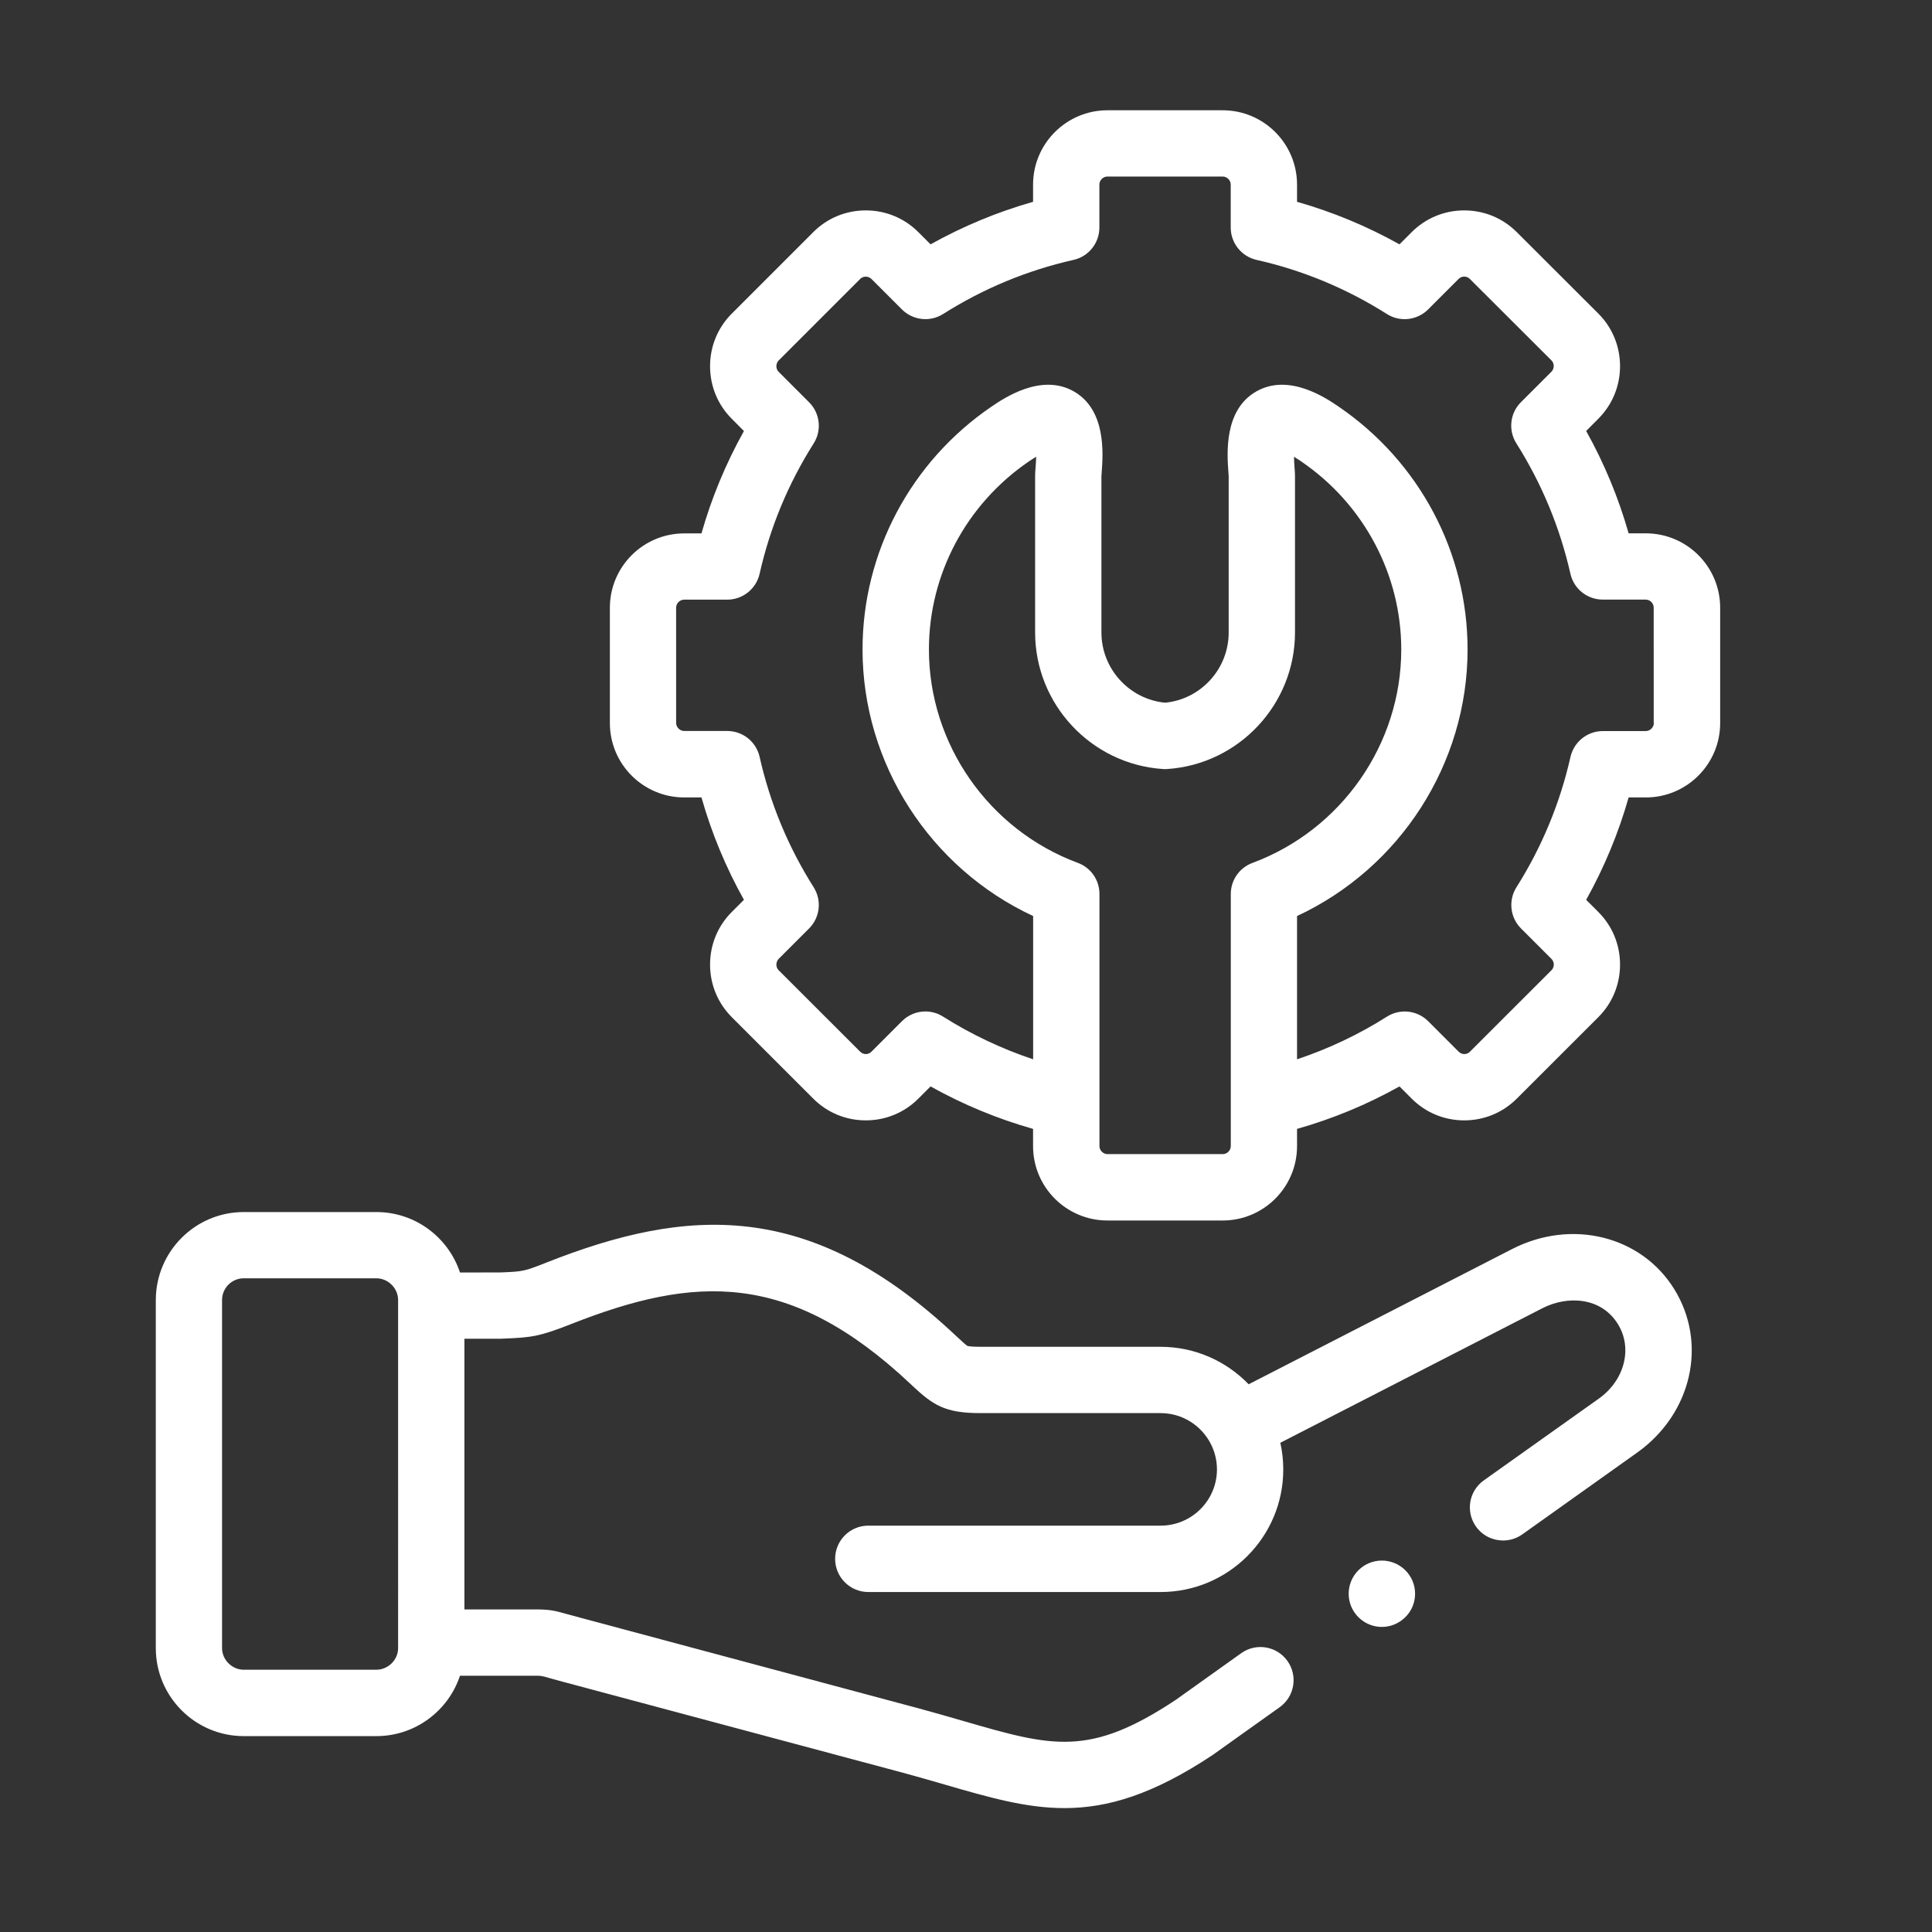
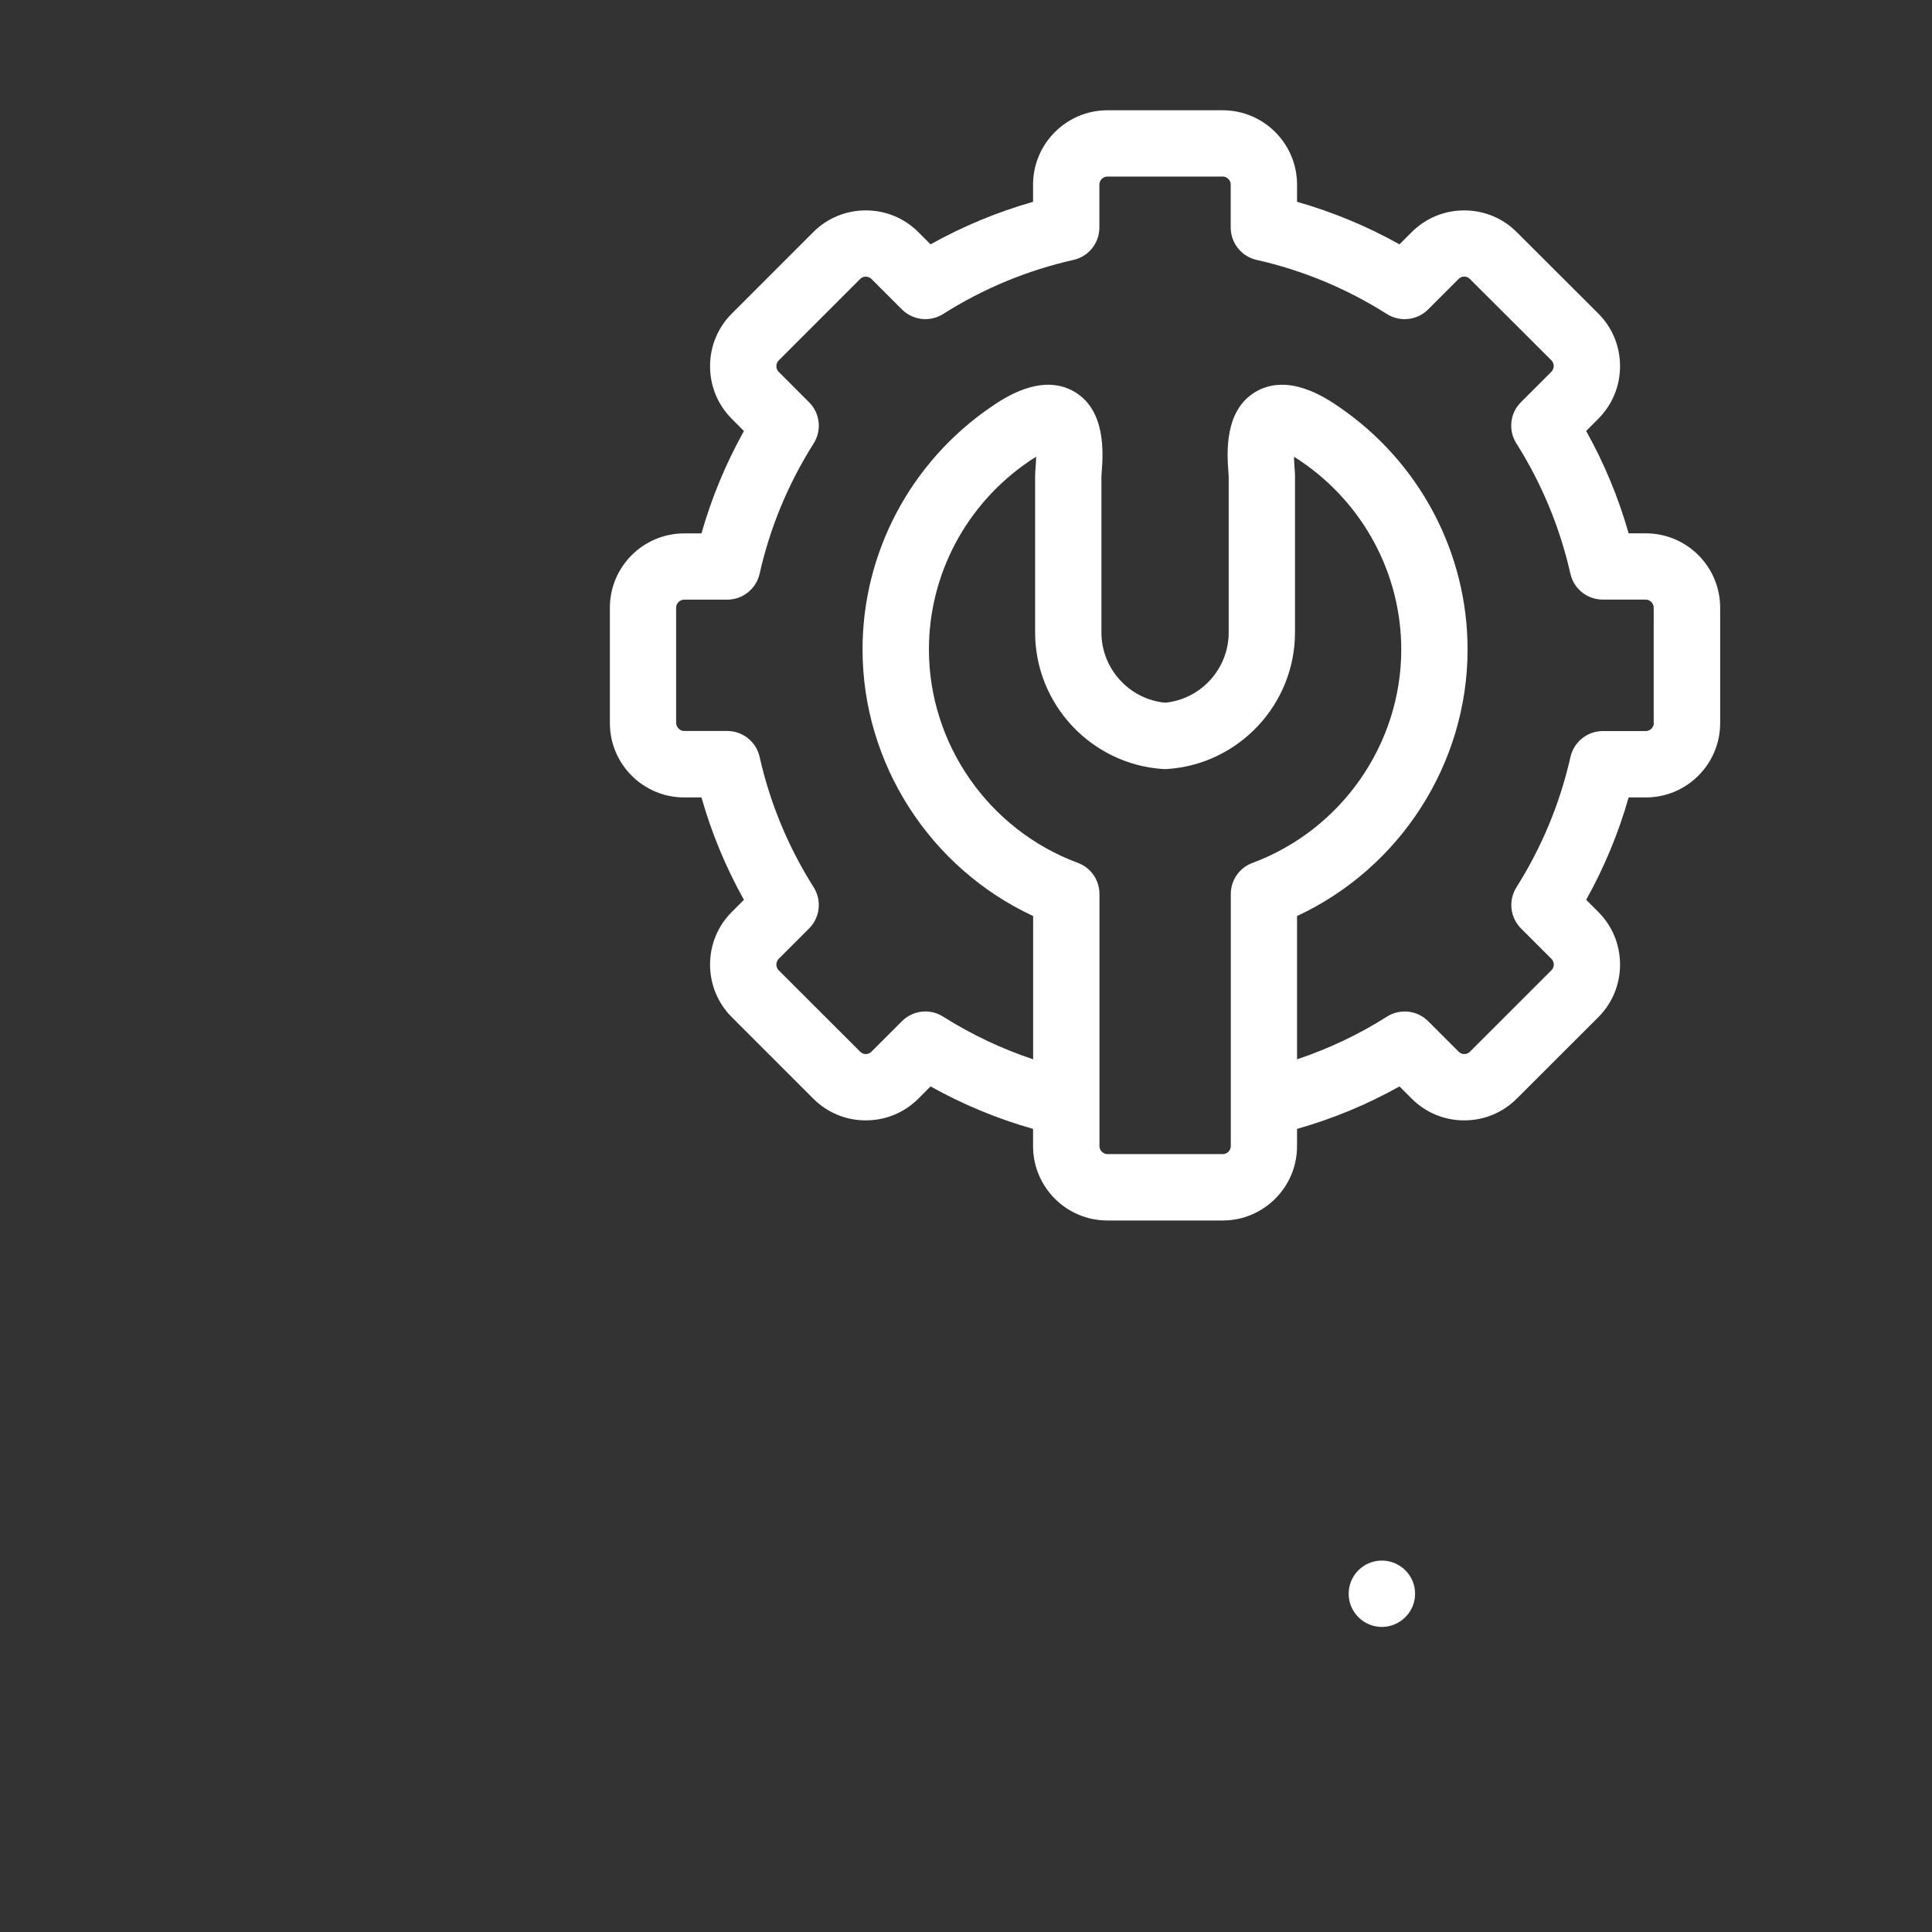
<svg xmlns="http://www.w3.org/2000/svg" version="1.1" id="Livello_1" x="0px" y="0px" viewBox="0 0 283.46 283.46" style="enable-background:new 0 0 283.46 283.46;" xml:space="preserve">
  <rect x="0" y="0" width="283.46" height="283.46" fill="#333333" stroke="none" />
  <style type="text/css">
	.st0{fill:#ffffff;}
</style>
  <g>
    <path class="st0" d="M242.65,106.08c0,0.63-0.55,1.18-1.18,1.18h-6.3c-2.27,0-4.24,1.57-4.75,3.79   c-1.54,6.81-4.21,13.24-7.93,19.13c-1.21,1.92-0.94,4.43,0.67,6.04l4.47,4.47c0.29,0.29,0.34,0.64,0.34,0.83   c0,0.18-0.05,0.54-0.33,0.82l-11.98,11.97c-0.28,0.28-0.6,0.34-0.82,0.34c-0.22,0-0.54-0.06-0.83-0.35l-4.47-4.47   c-1.61-1.61-4.12-1.89-6.05-0.67c-4.15,2.63-8.58,4.72-13.19,6.26V134.4c15.1-7.03,25.02-22.33,25.02-39.11   c0-14.22-7.06-27.53-18.89-35.61c-1.81-1.24-7.32-5.01-12.14-2.23c-4.73,2.72-4.26,9.11-4.06,11.84c0.02,0.24,0.04,0.44,0.04,0.55   v22.96c0,5.33-4.07,9.79-9.33,10.3c-5.26-0.51-9.34-4.98-9.34-10.3V69.87c0.01-0.14,0.02-0.34,0.04-0.58   c0.2-2.72,0.67-9.11-4.05-11.84c-4.81-2.78-10.33,0.99-12.15,2.23c-11.83,8.08-18.89,21.39-18.89,35.61   c0,16.78,9.92,32.08,25.03,39.11v21.02c-4.61-1.54-9.04-3.63-13.21-6.26c-0.8-0.51-1.7-0.76-2.6-0.76c-1.26,0-2.5,0.49-3.44,1.43   l-4.48,4.48c-0.28,0.28-0.6,0.34-0.82,0.34c-0.22,0-0.54-0.06-0.83-0.35l-11.96-11.95c-0.29-0.29-0.33-0.64-0.33-0.83   c0-0.18,0.05-0.54,0.33-0.83l4.47-4.47c1.6-1.6,1.89-4.11,0.67-6.04c-3.74-5.92-6.41-12.36-7.93-19.13c-0.5-2.22-2.47-3.8-4.75-3.8   h-6.32c-0.62,0-1.18-0.55-1.18-1.18V89.16c0-0.64,0.54-1.18,1.18-1.18h6.32c2.27,0,4.25-1.58,4.75-3.8   c1.52-6.77,4.19-13.21,7.93-19.12c1.22-1.92,0.94-4.43-0.67-6.04l-4.47-4.47c-0.29-0.29-0.33-0.64-0.33-0.83s0.05-0.54,0.33-0.83   l11.97-11.97c0.28-0.28,0.6-0.33,0.82-0.33c0.22,0,0.54,0.06,0.83,0.34l4.47,4.47c1.61,1.6,4.12,1.89,6.04,0.67   c5.91-3.74,12.35-6.41,19.14-7.94c2.22-0.5,3.79-2.47,3.79-4.75v-6.3c0-0.64,0.54-1.18,1.18-1.18h16.91c0.63,0,1.18,0.54,1.18,1.18   v6.3c0,2.27,1.57,4.25,3.79,4.75c6.8,1.53,13.23,4.21,19.12,7.94c1.92,1.22,4.44,0.94,6.05-0.67l4.48-4.48   c0.28-0.28,0.6-0.34,0.82-0.34c0.22,0,0.55,0.06,0.83,0.35l11.97,11.95c0.29,0.29,0.33,0.64,0.33,0.83s-0.05,0.54-0.34,0.83   l-4.47,4.47c-1.61,1.6-1.89,4.11-0.67,6.04c3.72,5.89,6.39,12.33,7.93,19.13c0.5,2.22,2.47,3.79,4.74,3.79h6.3   c0.64,0,1.18,0.54,1.18,1.18V106.08z M180.58,168.15c0,0.64-0.54,1.18-1.18,1.18h-16.91c-0.64,0-1.18-0.54-1.18-1.18v-6.32v-30.67   c0-2.04-1.26-3.86-3.17-4.56c-13.07-4.85-21.85-17.43-21.85-31.31c0-11,5.47-21.31,14.65-27.58c0.41-0.28,0.77-0.51,1.09-0.7   c-0.02,0.63-0.07,1.23-0.09,1.55c-0.04,0.49-0.07,0.88-0.07,1.27v22.96c0,10.54,8.23,19.34,18.75,20.04c0.21,0.02,0.43,0.02,0.64,0   c10.51-0.7,18.74-9.5,18.74-20.04V69.83c0-0.38-0.03-0.77-0.07-1.26c-0.02-0.31-0.07-0.92-0.08-1.55c0.32,0.19,0.67,0.41,1.09,0.7   c9.17,6.27,14.65,16.58,14.65,27.58c0,13.88-8.78,26.46-21.84,31.31c-1.91,0.71-3.17,2.52-3.17,4.56v30.67V168.15z M241.47,78.25   h-2.52c-1.49-5.24-3.58-10.27-6.23-15.02l1.79-1.8c2.05-2.05,3.18-4.79,3.18-7.71s-1.13-5.66-3.18-7.71l-11.96-11.94   c-2.05-2.06-4.79-3.2-7.72-3.2s-5.66,1.14-7.71,3.19l-1.79,1.79c-4.76-2.66-9.79-4.75-15.03-6.24v-2.52   c0-6.02-4.89-10.91-10.91-10.91h-16.91c-6.01,0-10.91,4.89-10.91,10.91v2.52c-5.24,1.49-10.27,3.58-15.04,6.24l-1.78-1.78   c-2.05-2.06-4.79-3.2-7.72-3.2s-5.67,1.14-7.71,3.19l-11.96,11.96c-2.05,2.05-3.18,4.79-3.18,7.71s1.13,5.66,3.18,7.71l1.79,1.8   c-2.66,4.77-4.75,9.8-6.23,15.02h-2.53c-6.02,0-10.91,4.89-10.91,10.91v16.92c0,6.02,4.89,10.91,10.91,10.91h2.53   c1.48,5.23,3.57,10.26,6.23,15.02l-1.79,1.79c-2.05,2.05-3.18,4.79-3.18,7.71c0,2.92,1.13,5.65,3.18,7.71l11.95,11.95   c2.05,2.06,4.79,3.2,7.72,3.2s5.66-1.14,7.71-3.19l1.79-1.79c4.77,2.66,9.81,4.75,15.04,6.23v2.53c0,6.02,4.89,10.91,10.91,10.91   h16.91c6.02,0,10.91-4.89,10.91-10.91v-2.53c5.23-1.48,10.27-3.57,15.03-6.23l1.78,1.78c2.05,2.06,4.79,3.2,7.72,3.2   s5.66-1.14,7.71-3.19l11.97-11.96c2.05-2.05,3.18-4.79,3.18-7.71c0-2.92-1.13-5.66-3.18-7.71l-1.79-1.79   c2.65-4.75,4.74-9.78,6.23-15.02h2.52c6.02,0,10.91-4.89,10.91-10.91V89.16C252.38,83.14,247.49,78.25,241.47,78.25" />
    <path class="st0" d="M199.3,230.39c-1.9,1.9-1.9,4.98,0,6.88c0.95,0.95,2.2,1.43,3.44,1.43c1.25,0,2.49-0.48,3.44-1.43l0.02-0.01   c1.9-1.9,1.89-4.98-0.01-6.87C204.28,228.49,201.2,228.49,199.3,230.39" />
-     <path class="st0" d="M58.41,241.81c0,1.72-1.46,3.17-3.19,3.17H35.76c-1.72,0-3.18-1.46-3.18-3.17v-51.07   c0-1.76,1.43-3.19,3.18-3.19h19.46c1.73,0,3.19,1.46,3.19,3.19V241.81z M221.83,183.27l-38.63,19.83c-3.27-3.39-7.86-5.5-12.93-5.5   h-26.46c-1.48,0-1.84-0.12-1.87-0.13c-0.21-0.11-0.89-0.75-1.44-1.26l-0.24-0.22c-21.41-20.16-39.49-18.88-60.06-10.76   c-3.33,1.31-3.39,1.32-6.73,1.46l-5.98,0.01c-1.71-5.15-6.56-8.87-12.27-8.87H35.76c-7.12,0-12.9,5.8-12.9,12.92v51.07   c0,7.11,5.79,12.9,12.9,12.9h19.46c5.71,0,10.56-3.72,12.27-8.86h10.95c0.97,0,0.97,0,2.09,0.32c0.41,0.12,0.9,0.26,1.55,0.43   l50.35,13.47c2.22,0.6,4.25,1.19,6.22,1.76c6.45,1.87,11.87,3.44,17.52,3.44c6.39,0,13.07-2.01,21.85-7.86   c0.04-0.03,0.08-0.06,0.12-0.09l9.61-6.85c2.19-1.56,2.7-4.6,1.14-6.79c-1.56-2.19-4.6-2.7-6.79-1.13l-9.55,6.81   c-12.75,8.48-18.16,6.91-31.21,3.13c-2.01-0.58-4.09-1.18-6.4-1.81L84.59,237.2c-0.59-0.16-1.05-0.29-1.43-0.39   c-1.83-0.52-2.52-0.68-4.73-0.68H68.14v-39.71h5.26c0.07,0,0.14,0,0.21-0.01l0.28-0.01c4.08-0.17,5.22-0.29,9.89-2.13   c18.07-7.12,32.01-7.97,49.83,8.8l0.24,0.23c3.05,2.86,4.8,4.03,9.97,4.03h26.46c3.11,0,5.82,1.72,7.23,4.26   c0.02,0.03,0.03,0.06,0.05,0.09c0.63,1.17,0.99,2.5,0.99,3.91c0,4.55-3.71,8.25-8.26,8.25h-42.89c-2.69,0-4.87,2.18-4.87,4.87   s2.18,4.87,4.87,4.87h42.89c9.92,0,17.99-8.06,17.99-17.98c0-1.35-0.15-2.66-0.43-3.92l38.45-19.74c3.64-1.87,8.62-1.67,11.08,2.34   c2.19,3.53,0.98,8.23-2.8,10.92L217.7,217.2c-2.19,1.56-2.7,4.59-1.14,6.78c0.95,1.33,2.44,2.04,3.97,2.04   c0.98,0,1.96-0.29,2.82-0.9l16.87-12.01c8.01-5.71,10.34-16.02,5.43-23.96C240.81,181.31,230.57,178.78,221.83,183.27z" />
  </g>
</svg>